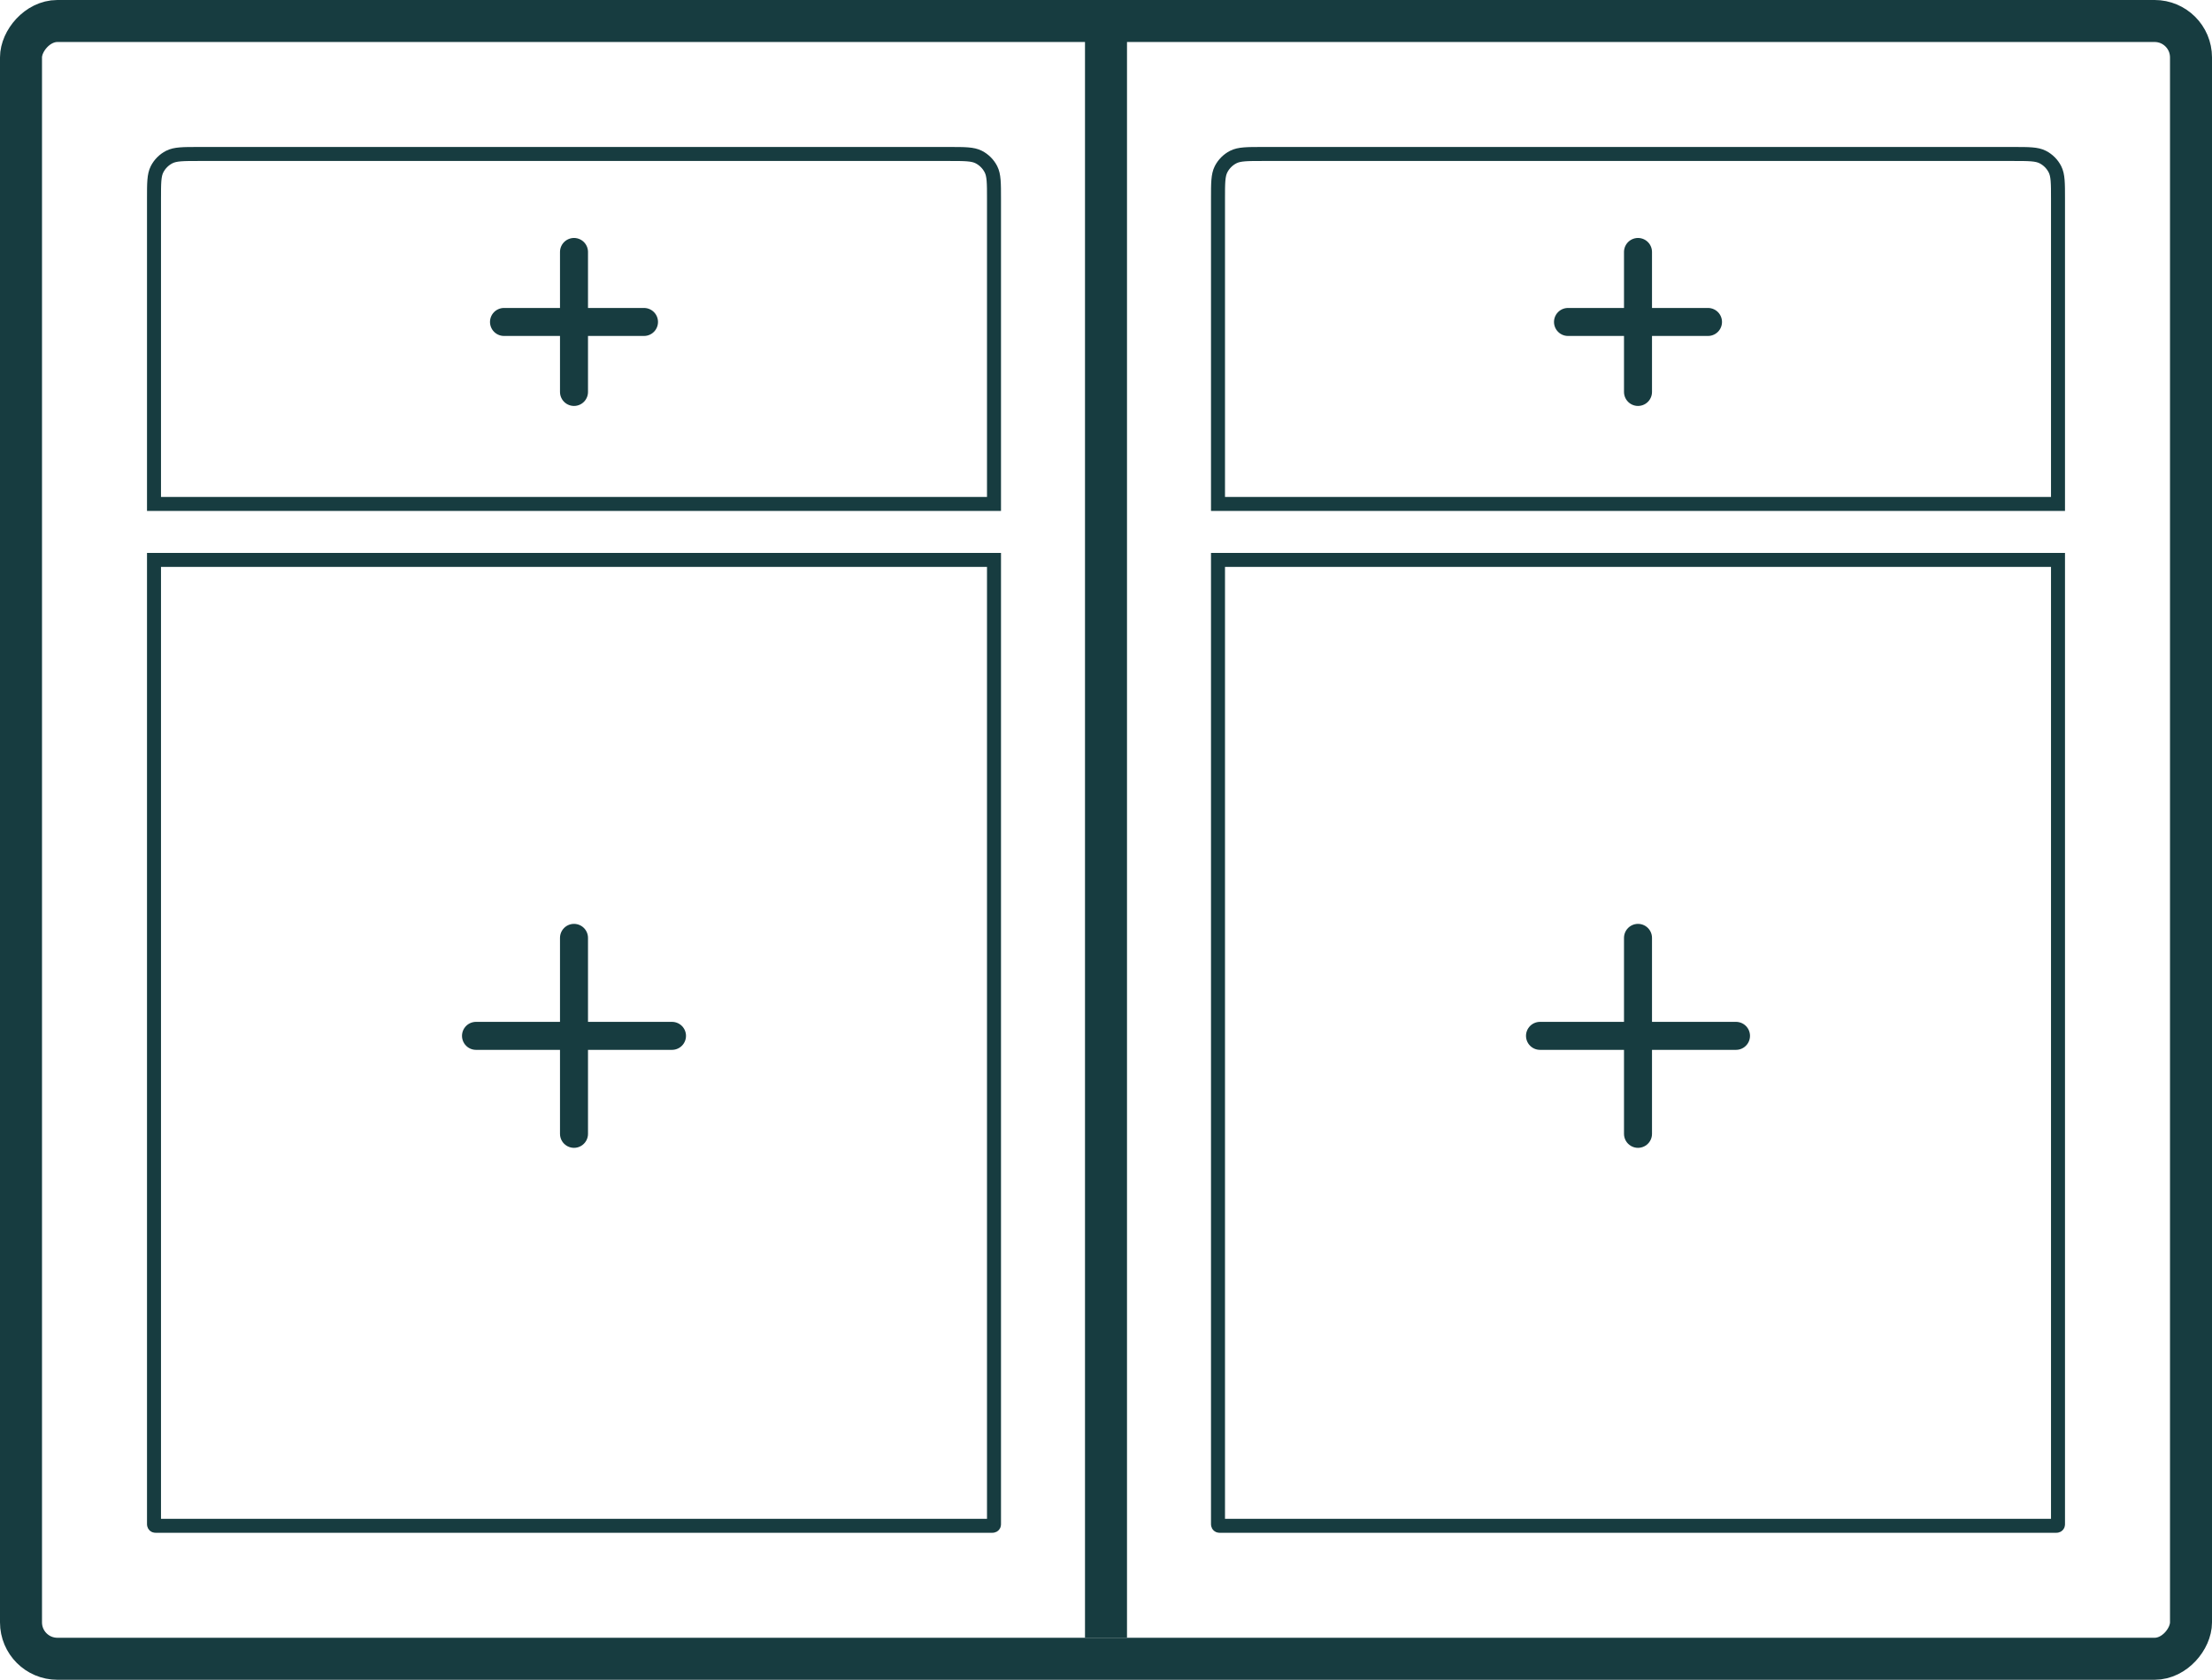
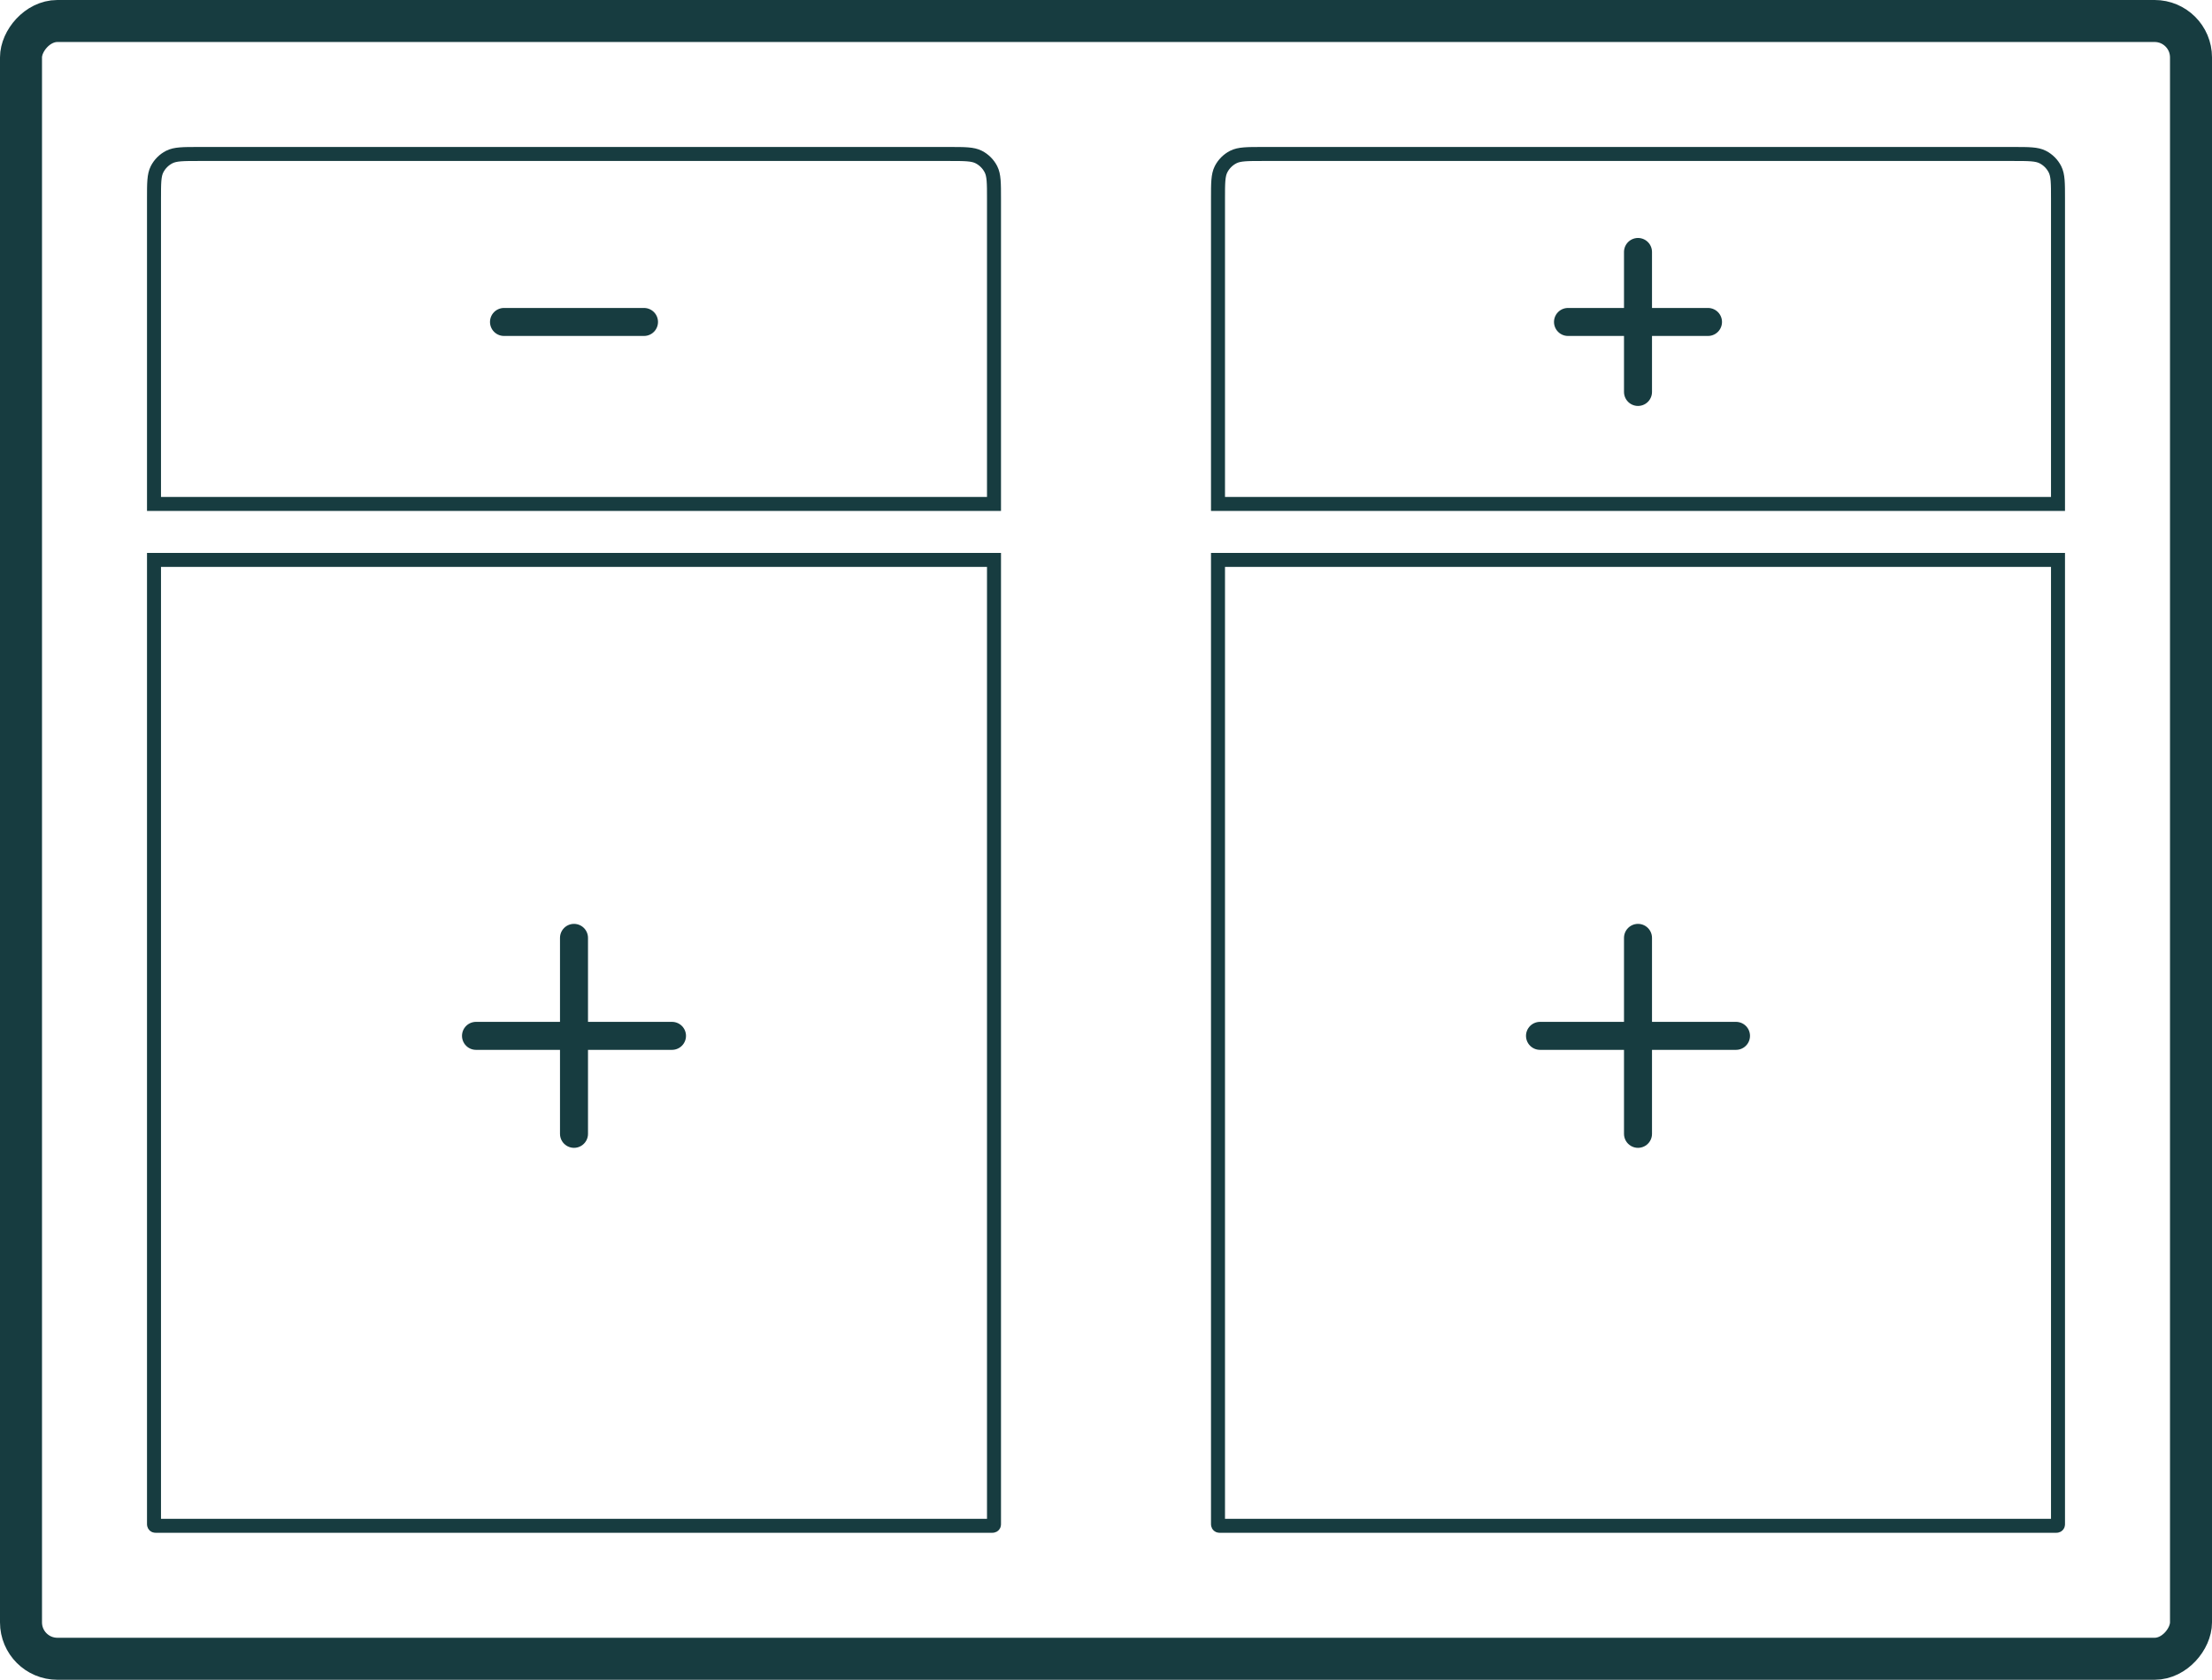
<svg xmlns="http://www.w3.org/2000/svg" width="158" height="120" viewBox="0 0 158 120" fill="none">
  <rect x="-1.5" y="1.5" width="155" height="117" rx="2.6" transform="matrix(1 0 0 -1 3 120)" stroke="#173C40" stroke-width="3" />
  <path d="M11 108.84C11 108.896 11 108.924 11.011 108.945C11.021 108.964 11.036 108.98 11.055 108.989C11.076 109 11.104 109 11.16 109L70.84 109C70.896 109 70.924 109 70.945 108.989C70.964 108.98 70.98 108.964 70.989 108.945C71 108.924 71 108.896 71 108.84V40L11 40L11 108.84Z" stroke="#173C40" />
  <path d="M87 108.84C87 108.896 87 108.924 87.011 108.945C87.02 108.964 87.036 108.98 87.055 108.989C87.076 109 87.104 109 87.16 109L146.84 109C146.896 109 146.924 109 146.945 108.989C146.964 108.98 146.98 108.964 146.989 108.945C147 108.924 147 108.896 147 108.84V40L87 40L87 108.84Z" stroke="#173C40" />
-   <path d="M79 2L79 117" stroke="#173C40" stroke-width="3" />
  <path d="M11 36L71 36V14.2C71 13.08 71 12.52 70.782 12.092C70.59 11.716 70.284 11.41 69.908 11.218C69.48 11 68.92 11 67.8 11L14.2 11C13.08 11 12.52 11 12.092 11.218C11.716 11.41 11.41 11.716 11.218 12.092C11 12.52 11 13.08 11 14.2L11 36Z" stroke="#173C40" />
  <path d="M87 36L147 36V14.2C147 13.08 147 12.52 146.782 12.092C146.59 11.716 146.284 11.41 145.908 11.218C145.48 11 144.92 11 143.8 11L90.2 11C89.08 11 88.52 11 88.092 11.218C87.716 11.41 87.41 11.716 87.218 12.092C87 12.52 87 13.08 87 14.2V36Z" stroke="#173C40" />
  <path d="M34 74H48" stroke="#173C40" stroke-width="2" stroke-linecap="round" />
  <path d="M110 74H124" stroke="#173C40" stroke-width="2" stroke-linecap="round" />
  <path d="M36 23H46" stroke="#173C40" stroke-width="2" stroke-linecap="round" />
  <path d="M112 23H122" stroke="#173C40" stroke-width="2" stroke-linecap="round" />
  <path d="M41 81L41 67" stroke="#173C40" stroke-width="2" stroke-linecap="round" />
  <path d="M117 81L117 67" stroke="#173C40" stroke-width="2" stroke-linecap="round" />
-   <path d="M41 28L41 18" stroke="#173C40" stroke-width="2" stroke-linecap="round" />
  <path d="M117 28L117 18" stroke="#173C40" stroke-width="2" stroke-linecap="round" />
</svg>